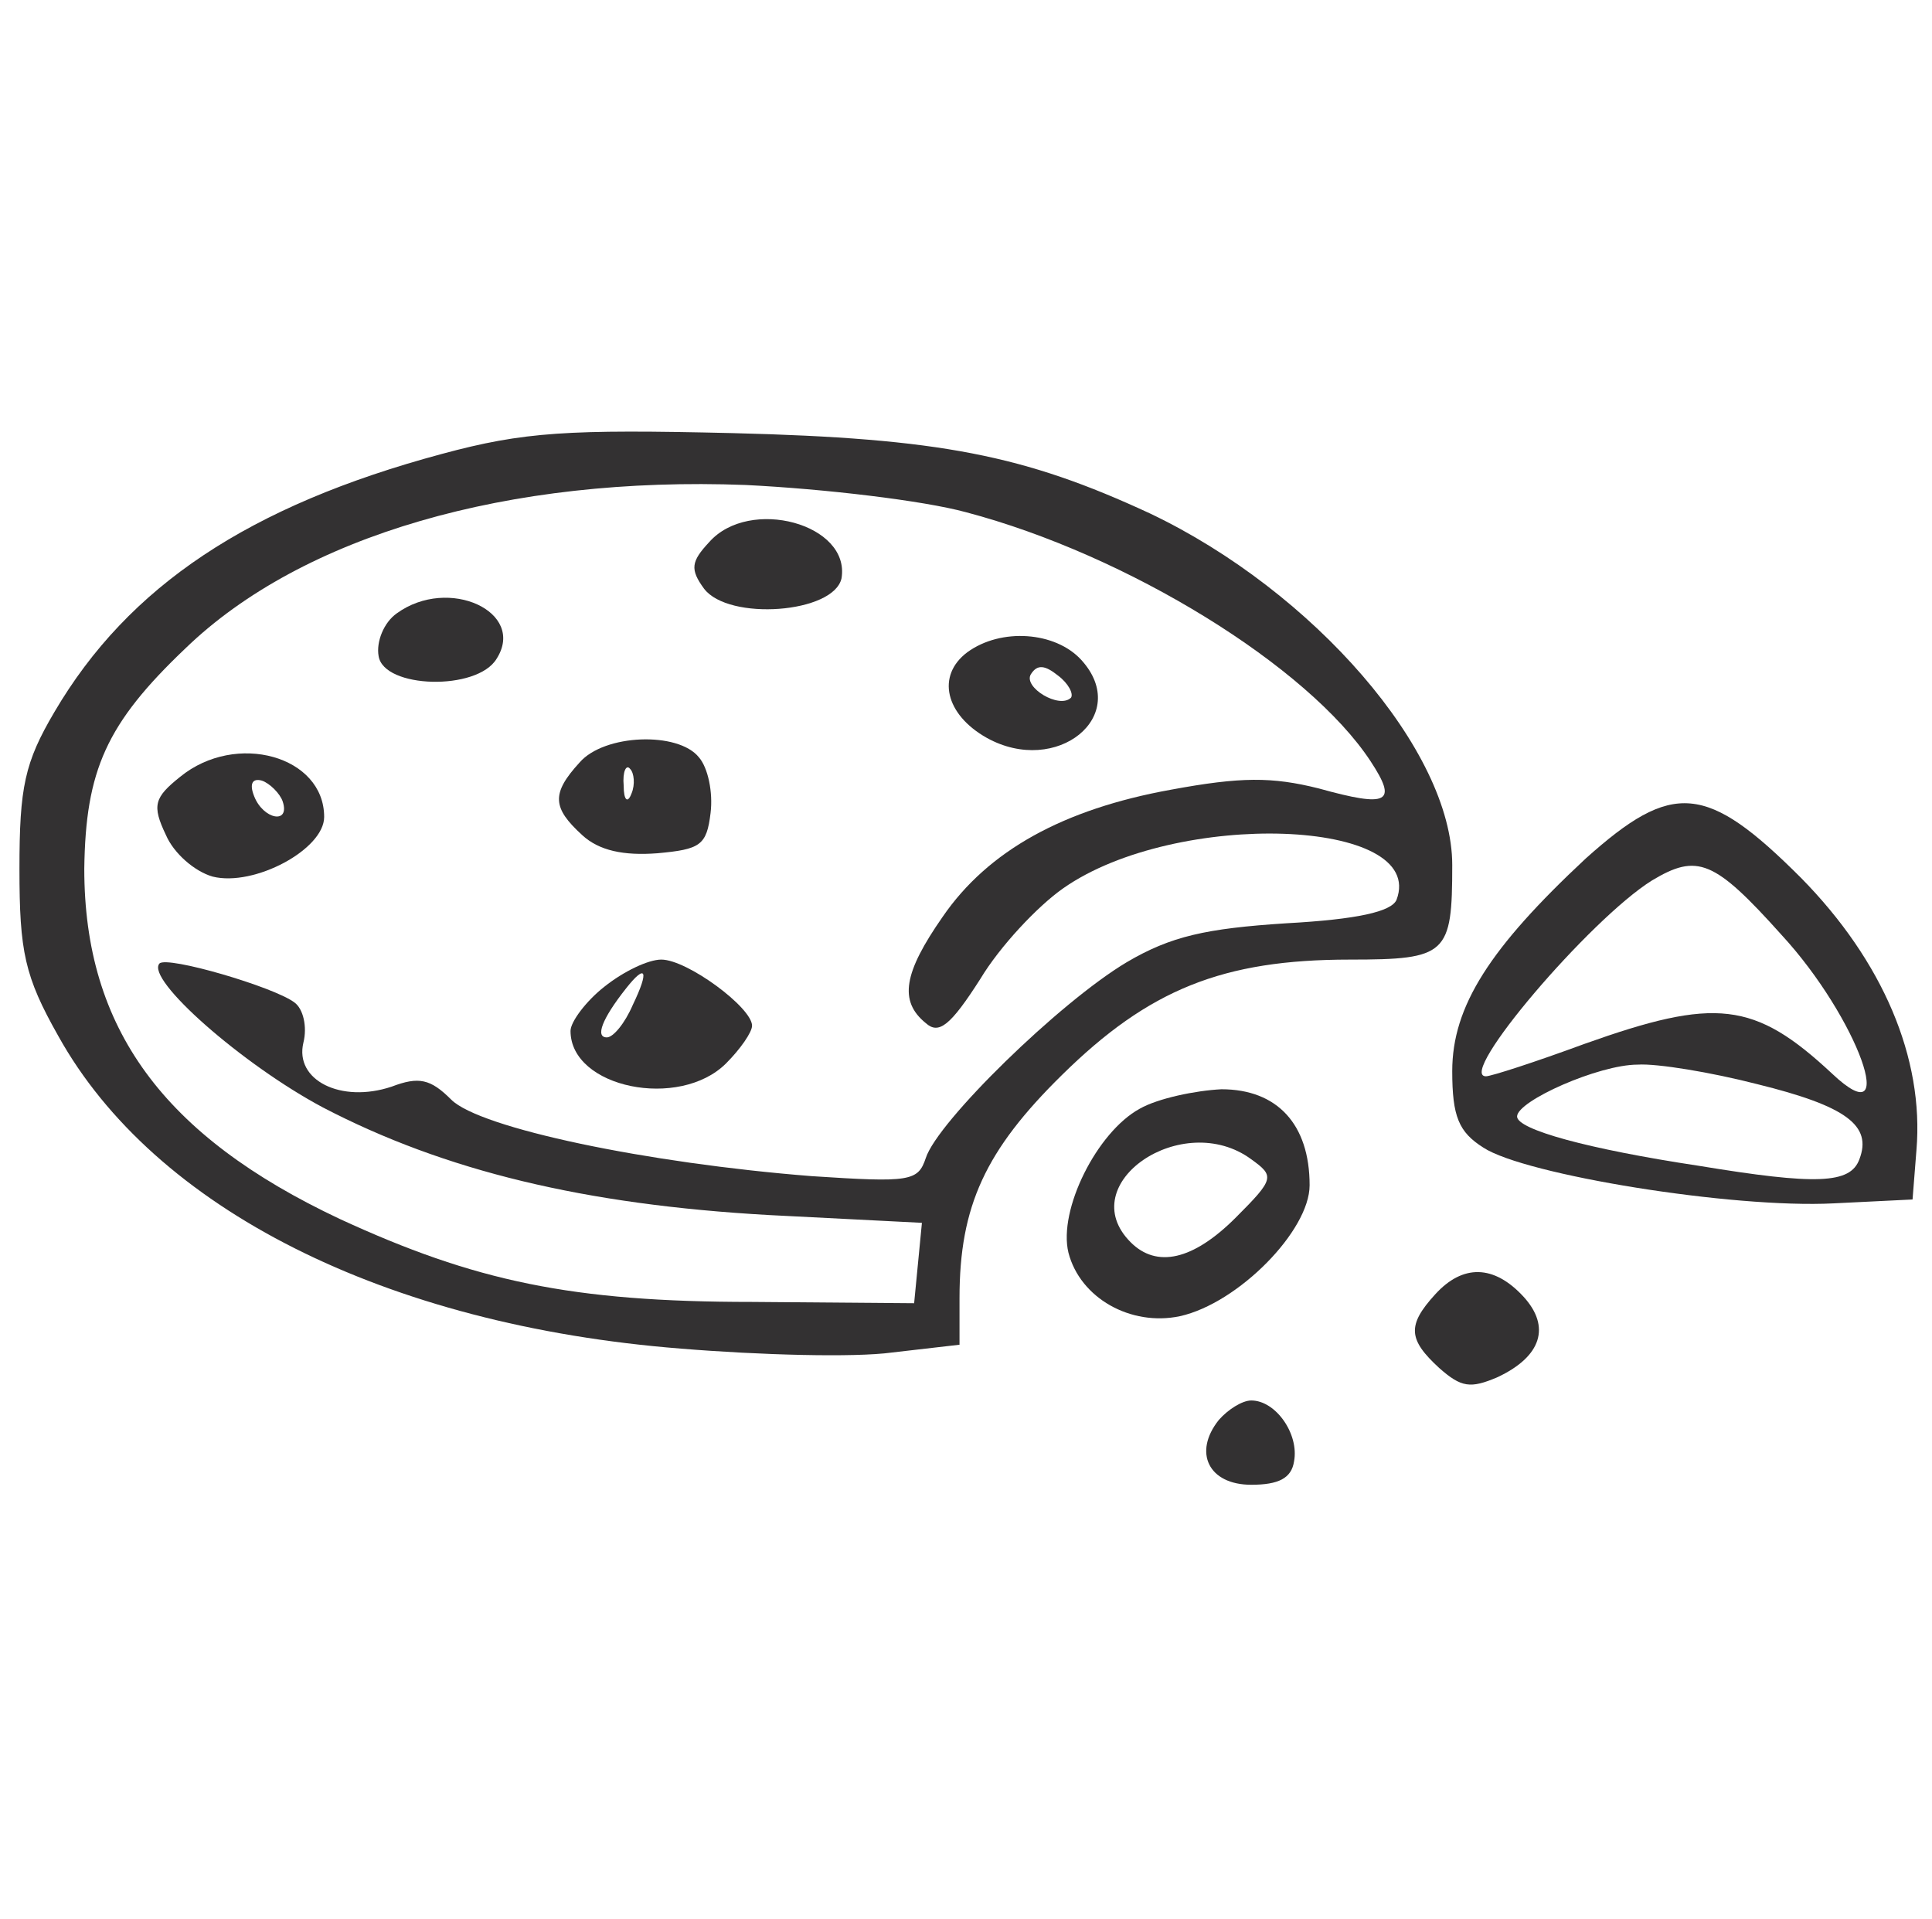
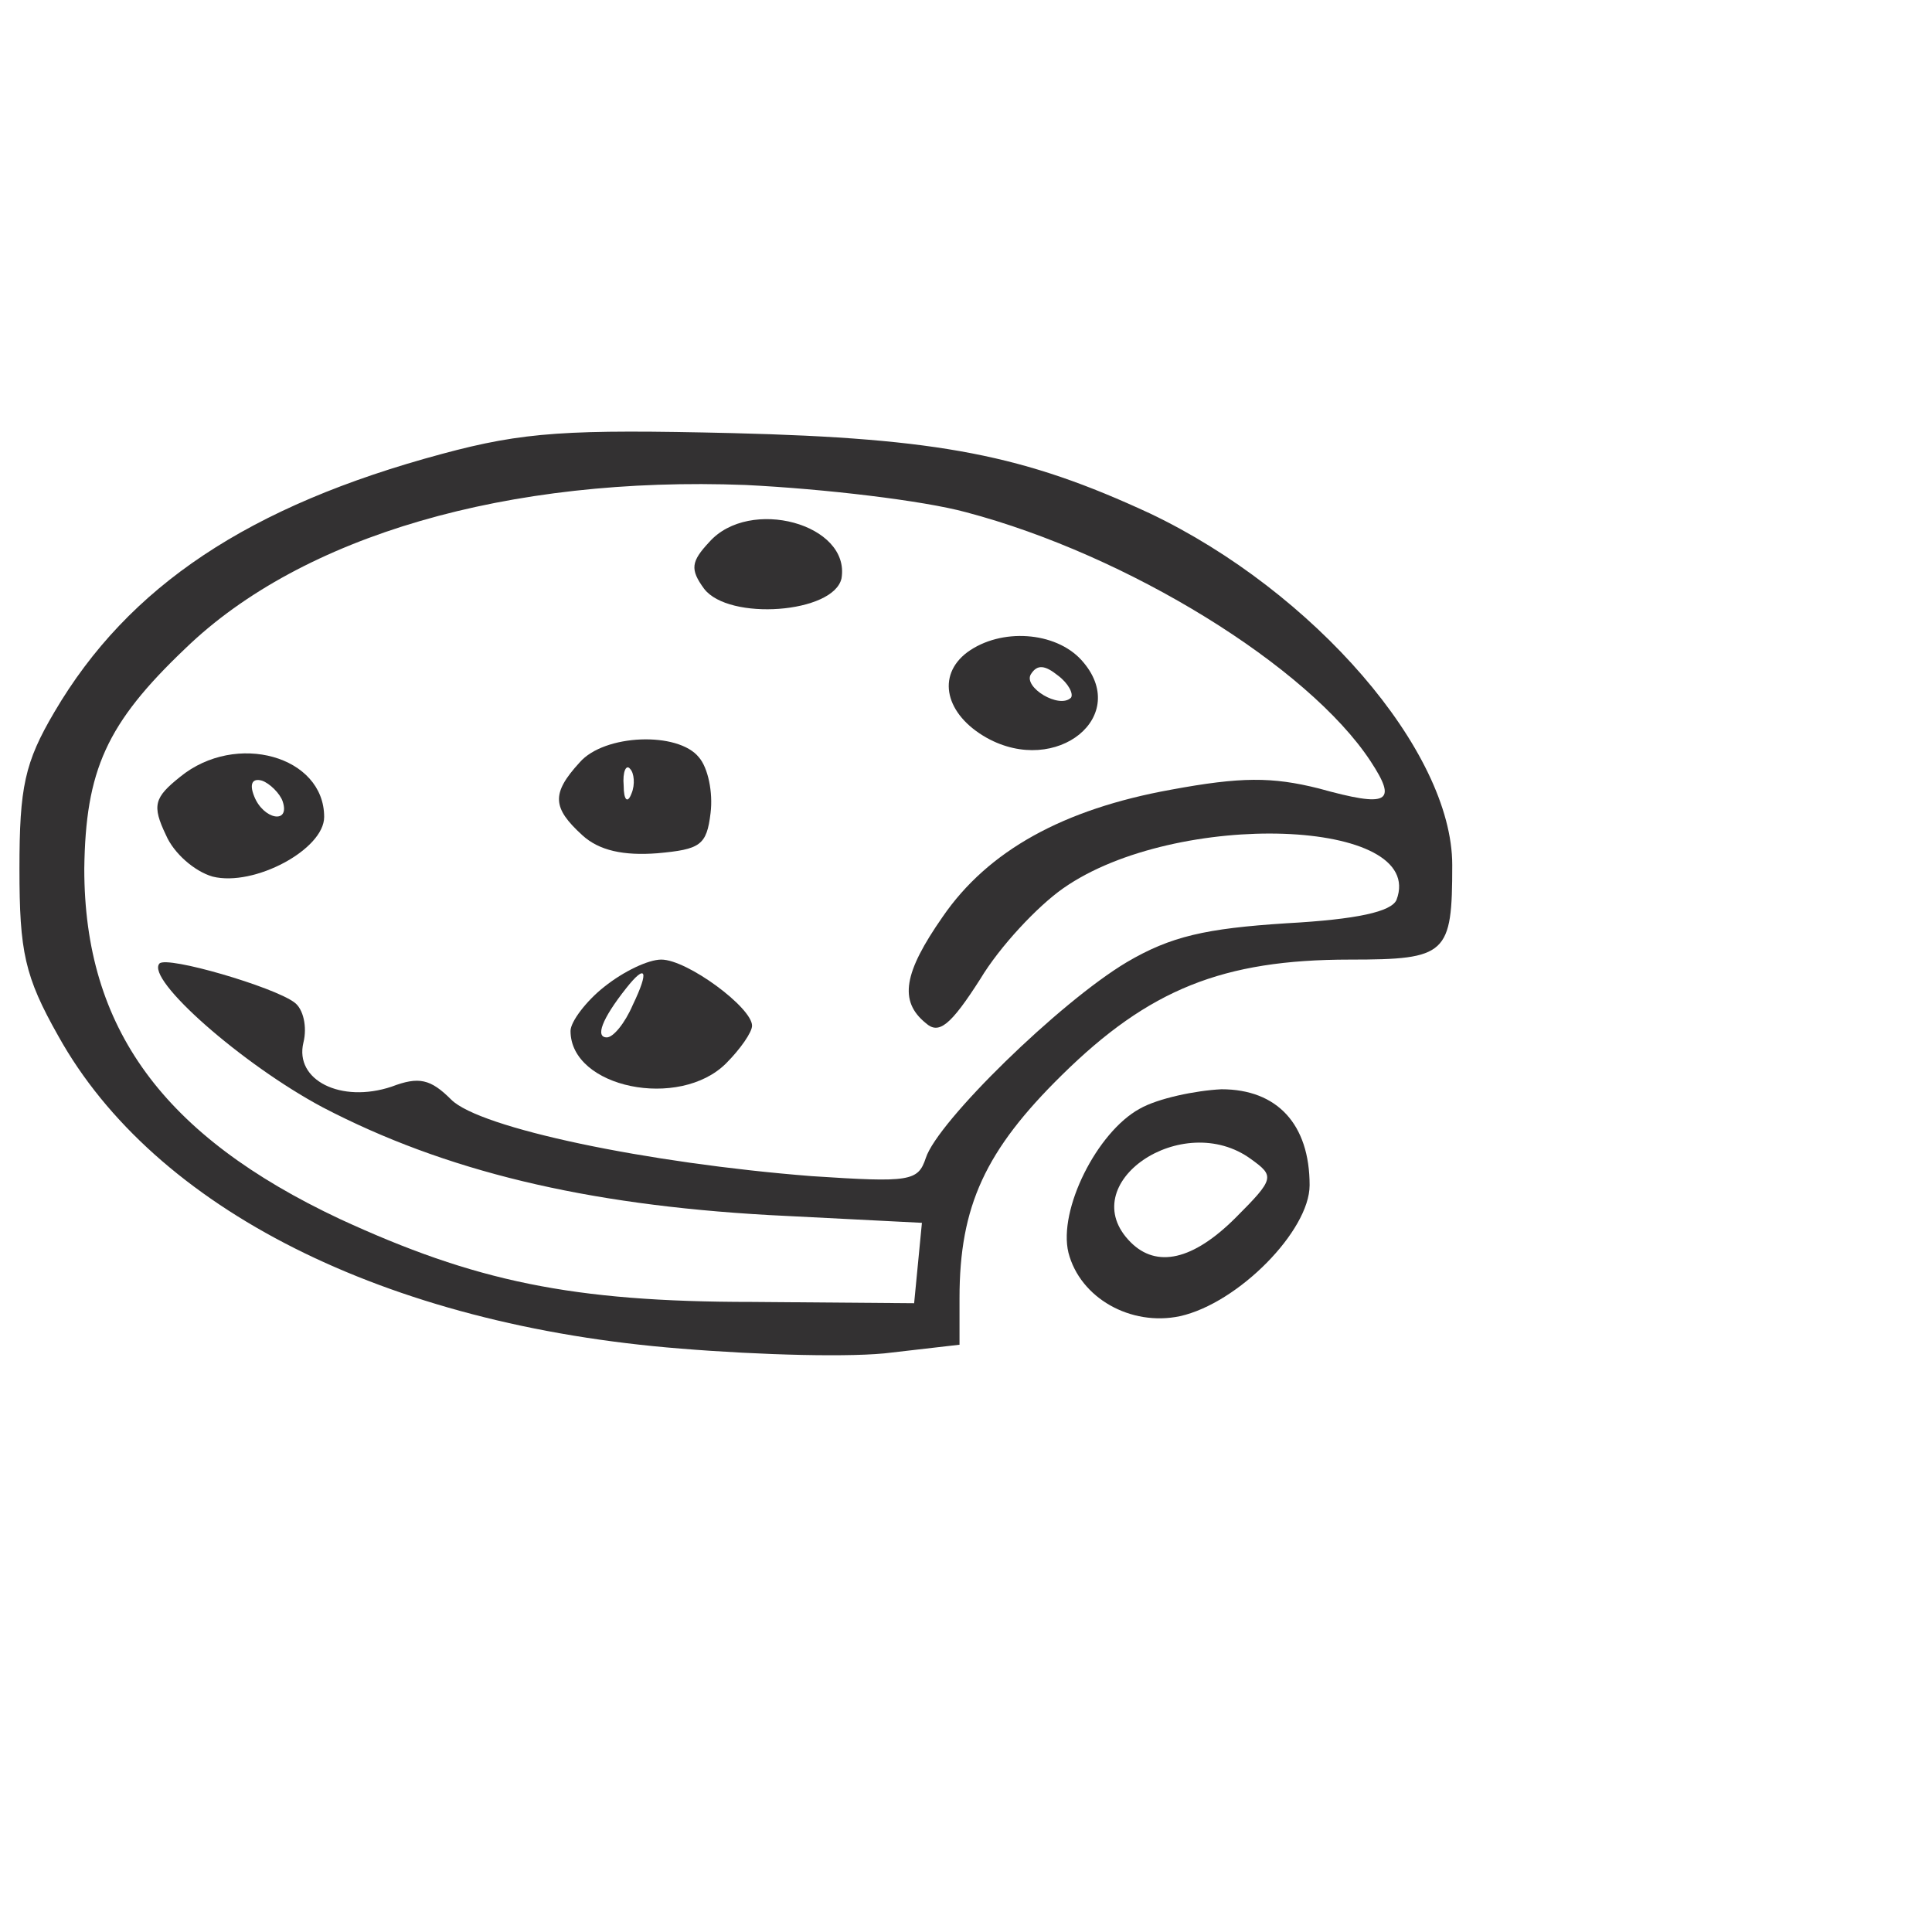
<svg xmlns="http://www.w3.org/2000/svg" version="1.0" width="149pt" height="148pt" viewBox="0 0 149 148" preserveAspectRatio="xMidYMid meet">
  <g transform="translate(0,148) scale(0.1,-0.1)" fill="#333132" stroke="none">
    <path d="M341 1130 c-149 -40 -242 -102 -299 -199 -23 -39 -27 -58 -27 -121 0 -64 4 -83 30 -129 74 -133 252 -223 480 -241 61 -5 134 -7 163 -3 l52 6 0 36 c0 71 20 114 79 172 67 66 124 89 222 89 75 0 79 4 79 73 0 88 -107 211 -233 271 -97 45 -162 58 -322 62 -127 3 -161 1 -224 -16z m404 -45 c125 -33 264 -119 312 -192 21 -32 14 -36 -40 -21 -36 9 -60 9 -114 -1 -83 -15 -141 -47 -176 -98 -30 -43 -34 -65 -13 -82 10 -9 19 -2 42 34 15 25 44 56 64 70 87 61 281 54 257 -9 -4 -9 -30 -15 -85 -18 -62 -4 -89 -10 -123 -30 -52 -31 -146 -123 -155 -151 -6 -18 -12 -19 -88 -14 -127 10 -256 37 -278 59 -16 16 -25 18 -46 10 -39 -13 -75 5 -68 34 3 12 0 26 -7 31 -16 12 -98 36 -104 30 -11 -12 64 -78 126 -111 94 -49 202 -75 344 -83 l118 -6 -3 -31 -3 -31 -125 1 c-139 0 -214 16 -318 64 -136 64 -197 147 -197 270 1 76 17 112 78 170 90 87 249 133 432 126 61 -3 137 -12 170 -21z" />
    <path d="M547 1062 c-14 -15 -15 -21 -4 -36 19 -25 100 -19 106 8 7 42 -71 63 -102 28z" />
-     <path d="M306 1007 c-10 -7 -16 -22 -14 -33 4 -25 76 -27 91 -2 23 36 -37 64 -77 35z" />
    <path d="M746 977 c-24 -18 -17 -48 15 -66 54 -30 112 17 73 60 -20 22 -62 25 -88 6z m80 -35 c-9 -9 -37 8 -31 18 5 8 11 7 21 -1 8 -6 12 -14 10 -17z" />
    <path d="M447 892 c-22 -24 -21 -35 2 -56 13 -12 32 -16 58 -14 33 3 38 6 41 31 2 16 -2 35 -9 43 -16 20 -73 18 -92 -4z m40 -24 c-3 -8 -6 -5 -6 6 -1 11 2 17 5 13 3 -3 4 -12 1 -19z" />
    <path d="M139 881 c-20 -16 -22 -22 -11 -45 6 -14 22 -28 36 -32 32 -8 86 21 86 46 0 47 -68 66 -111 31z m79 -19 c6 -18 -15 -14 -22 4 -4 10 -1 14 6 12 6 -2 14 -10 16 -16z" />
    <path d="M466 719 c-14 -11 -26 -27 -26 -34 0 -44 84 -61 120 -25 11 11 20 24 20 29 0 14 -50 51 -70 51 -10 0 -29 -9 -44 -21z m22 -14 c-6 -14 -15 -25 -20 -25 -9 0 -4 14 15 38 15 19 18 14 5 -13z" />
-     <path d="M1223 818 c-74 -69 -103 -114 -103 -164 0 -35 5 -47 24 -59 32 -21 192 -47 270 -43 l61 3 3 38 c6 71 -26 146 -89 210 -73 73 -99 75 -166 15z m151 -59 c59 -64 92 -157 39 -107 -60 56 -90 59 -191 23 -38 -14 -72 -25 -76 -25 -23 0 80 121 128 151 35 21 48 16 100 -42z m-19 -115 c69 -17 89 -32 79 -58 -7 -19 -33 -20 -124 -5 -86 13 -140 28 -140 38 0 12 63 40 93 40 15 1 57 -6 92 -15z" />
    <path d="M879 625 c-33 -18 -63 -78 -55 -111 9 -35 48 -57 86 -49 45 10 100 66 100 101 0 47 -25 74 -68 74 -20 -1 -49 -7 -63 -15z m86 -39 c18 -13 18 -15 -12 -45 -33 -33 -61 -39 -81 -19 -45 45 40 103 93 64z" />
-     <path d="M1107 482 c-22 -24 -21 -35 3 -57 17 -15 24 -16 45 -7 34 16 41 39 20 62 -23 25 -47 25 -68 2z" />
-     <path d="M940 385 c-20 -25 -8 -50 25 -50 21 0 31 5 33 18 4 21 -14 47 -33 47 -7 0 -18 -7 -25 -15z" />
  </g>
</svg>